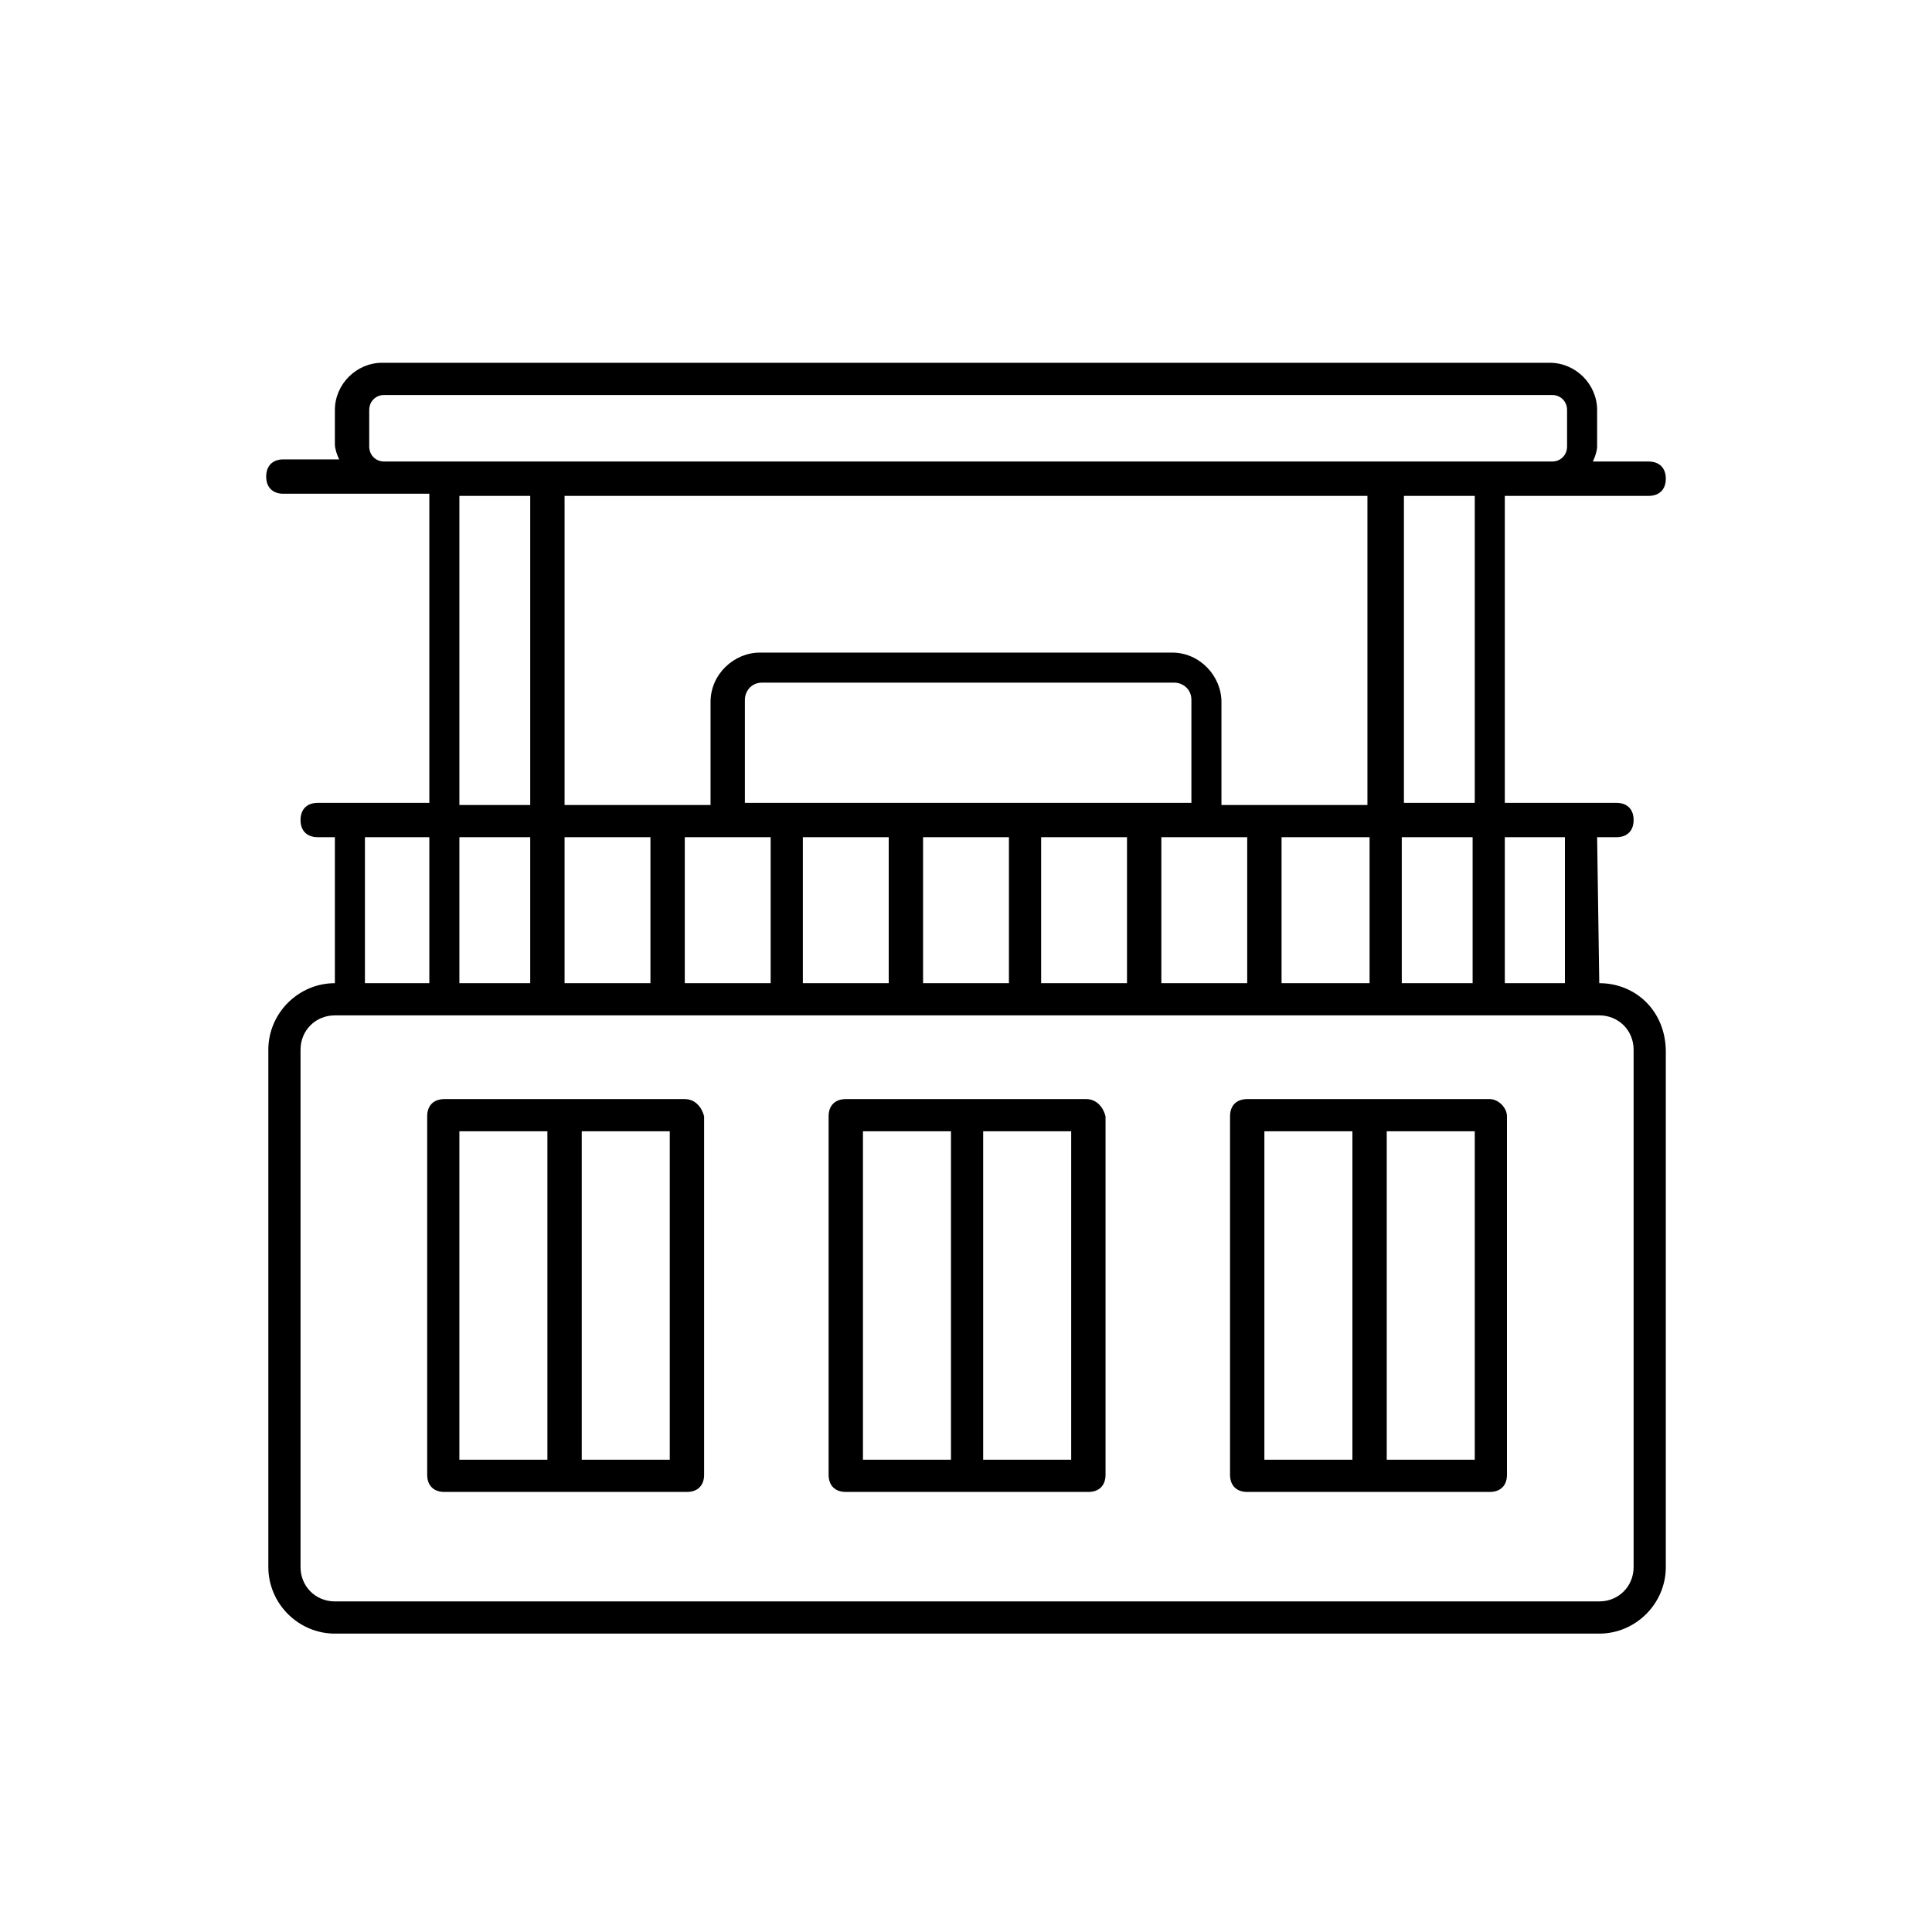
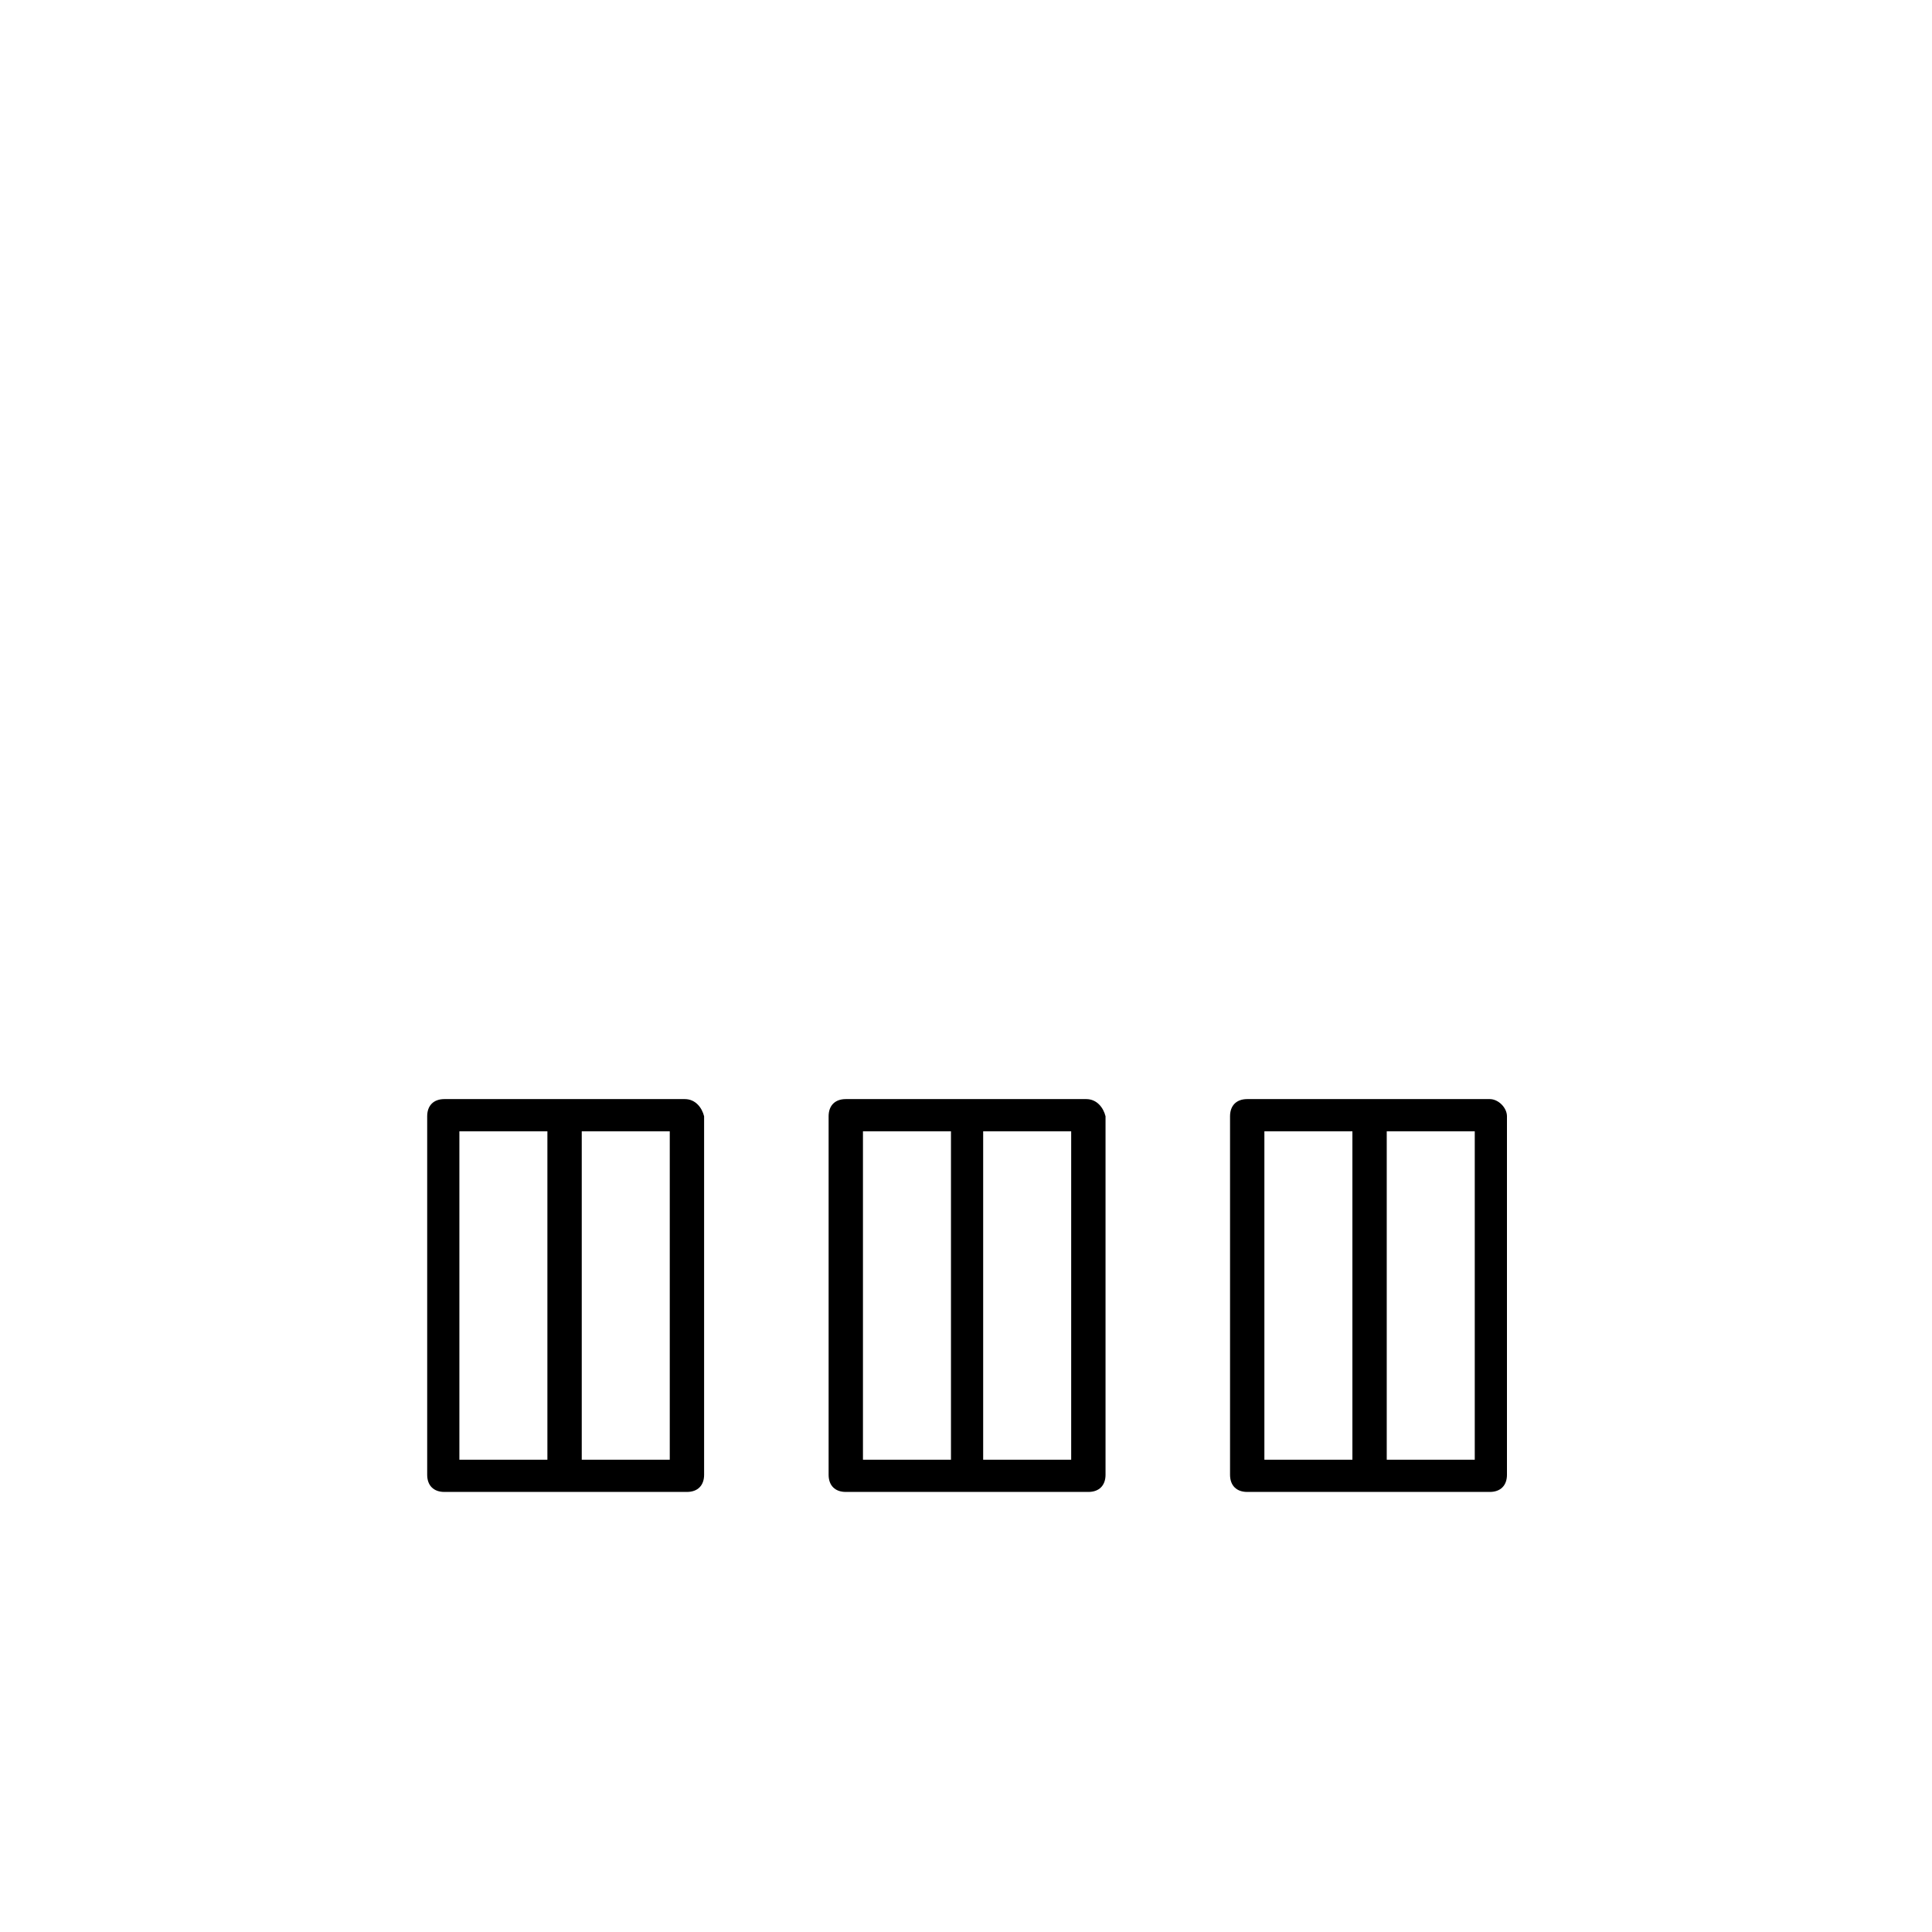
<svg xmlns="http://www.w3.org/2000/svg" version="1.1" id="Calque_1" x="0" y="0" viewBox="0 0 90 90" style="enable-background:new 0 0 90 90" xml:space="preserve">
  <style>.st0{display:none}.st1{display:inline}.st2{stroke:#000}.st4,.st5{display:inline}.st4{fill:none;stroke:#000;stroke-width:2;stroke-miterlimit:10}.st5{fill:#231f20}</style>
  <path style="fill:none" d="M0 0h90v90H0z" />
-   <path d="m74.5 45.8-.1-6.8h.9c.5 0 .8-.3.8-.8s-.3-.8-.8-.8h-5.2V23.1H76.8c.5 0 .8-.3.8-.8s-.3-.8-.8-.8h-2.6c.1-.2.2-.5.2-.7v-1.7c0-1.2-1-2.2-2.2-2.2H17.8c-1.2 0-2.2 1-2.2 2.2v1.6c0 .2.1.5.2.7h-2.6c-.5 0-.8.3-.8.8s.3.8.8.8H20v14.4h-5.2c-.5 0-.8.3-.8.8s.3.8.8.8h.8v6.8c-1.7 0-3.1 1.4-3.1 3.1V73c0 1.7 1.4 3.1 3.1 3.1h58.9c1.7 0 3.1-1.4 3.1-3.1V49c0-1.9-1.4-3.2-3.1-3.2zM72.9 39v6.8h-2.8V39h2.8zm-13.2 6.8V39h4.1v6.8h-4.1zm-5.6 0V39h4v6.8h-4zm-5.6 0V39h4v6.8h-4zm-5.5 0V39h4v6.8h-4zm-5.6 0V39h4v6.8h-4zm-5.5 0V39h4v6.8h-4zm-5.6 0V39h4v6.8h-4zM21.4 39h3.3v6.8h-3.3V39zm42.3-15.9v14.4h-6.8v-4.8c0-1.2-1-2.3-2.3-2.3H35.4c-1.2 0-2.3 1-2.3 2.3v4.8h-6.8V23.1h37.4zm-29 14.3v-4.8c0-.4.3-.8.8-.8h19.2c.4 0 .8.3.8.8v4.8H34.7zM65.3 39h3.3v6.8h-3.3V39zm3.4-1.6h-3.3V23.1h3.3v14.3zM17.2 20.8v-1.7c0-.4.3-.7.7-.7h54.4c.4 0 .7.3.7.7v1.7c0 .4-.3.7-.7.7H17.9c-.4 0-.7-.3-.7-.7zm4.2 2.3h3.3v14.4h-3.3V23.1zM20 39v6.8h-3V39h3zm56.1 34c0 .9-.7 1.6-1.6 1.6H15.6c-.9 0-1.6-.7-1.6-1.6V48.9c0-.9.7-1.6 1.6-1.6h58.9c.9 0 1.6.7 1.6 1.6V73z" />
  <path d="M31.9 51.2H20.7c-.5 0-.8.3-.8.8v16.7c0 .5.3.8.8.8H32c.5 0 .8-.3.8-.8V52c-.1-.4-.4-.8-.9-.8zm-10.5 1.5h4.1V68h-4.1V52.7zM31.2 68h-4.1V52.7h4.1V68zM69.4 51.2H58.1c-.5 0-.8.3-.8.8v16.7c0 .5.3.8.8.8h11.3c.5 0 .8-.3.8-.8V52c0-.4-.4-.8-.8-.8zm-10.5 1.5H63V68h-4.1V52.7zM68.7 68h-4.1V52.7h4.1V68zM50.6 51.2H39.4c-.5 0-.8.3-.8.8v16.7c0 .5.3.8.8.8h11.3c.5 0 .8-.3.8-.8V52c-.1-.4-.4-.8-.9-.8zm-10.4 1.5h4.1V68h-4.1V52.7zM49.9 68h-4.1V52.7h4.1V68z" />
</svg>